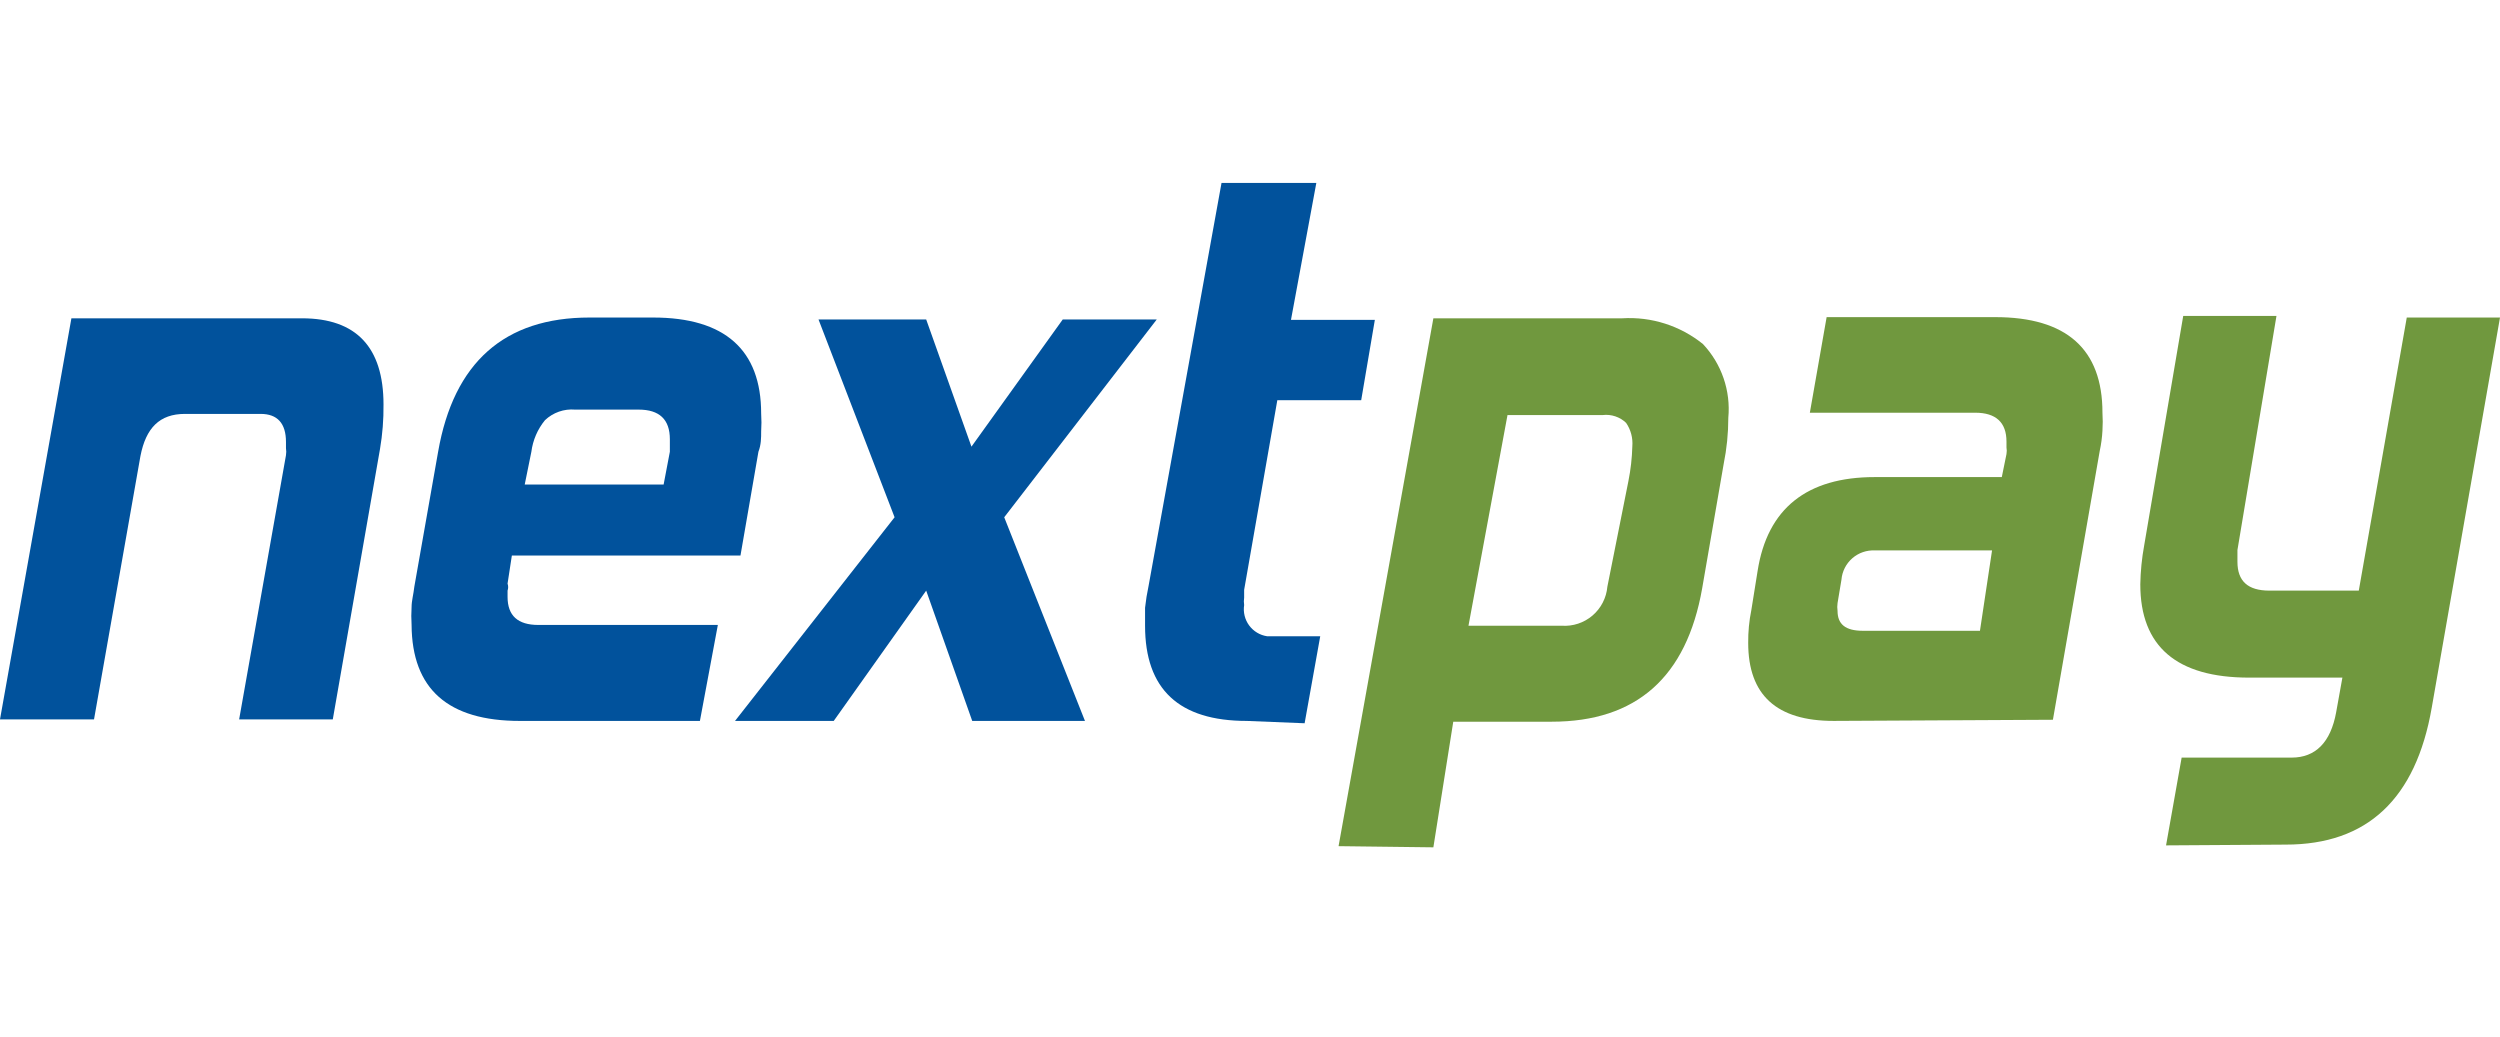
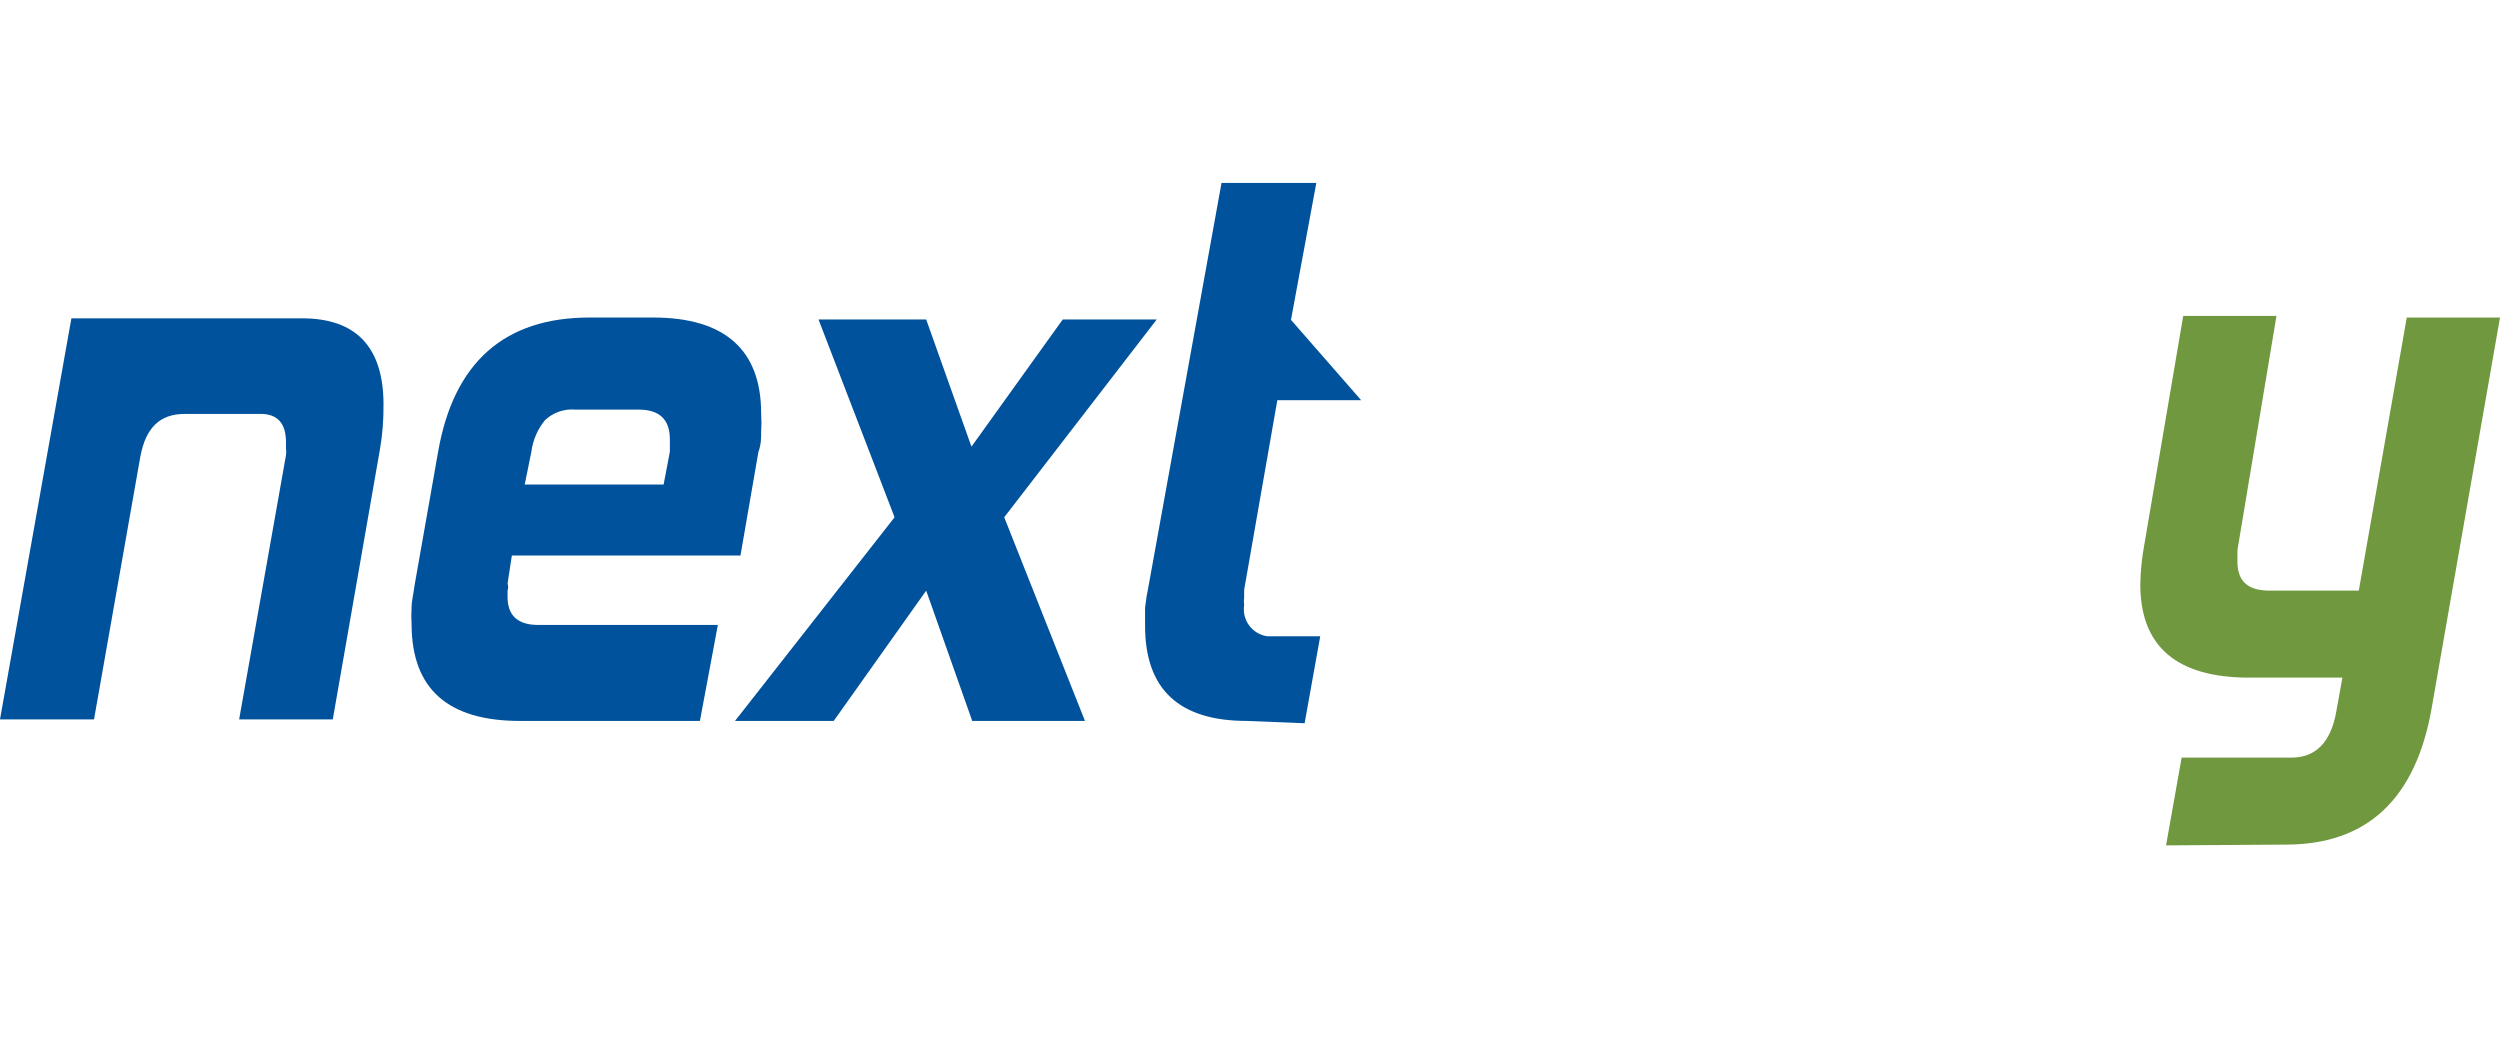
<svg xmlns="http://www.w3.org/2000/svg" width="164" height="68" viewBox="0 0 164 68" fill="none">
  <path d="M15.688 47.191L18.76 29.864C18.785 29.712 18.785 29.556 18.76 29.404V28.994C18.76 27.766 18.197 27.152 17.096 27.152H12.131C10.467 27.152 9.572 28.073 9.213 29.916L6.168 47.191H0L4.684 20.881H19.809C23.366 20.881 25.158 22.775 25.158 26.537C25.169 27.515 25.092 28.491 24.928 29.455L21.831 47.191H15.688Z" fill="url(#paint0_linear_5492_5626)" />
  <path d="M34.115 47.293C29.381 47.293 27.026 45.195 27 40.997C26.975 40.605 26.975 40.212 27 39.82C27 39.411 27.128 38.975 27.18 38.489L28.741 29.634C29.765 23.773 33.092 20.83 38.671 20.83H42.843C47.552 20.83 49.932 22.954 49.932 27.126C49.958 27.518 49.958 27.911 49.932 28.303C49.932 28.713 49.932 29.173 49.753 29.634L48.575 36.442H33.578L33.296 38.285C33.349 38.434 33.349 38.596 33.296 38.745V39.155C33.296 40.383 33.962 40.997 35.318 40.997H47.091L45.914 47.293H34.115ZM43.943 29.634V28.815C43.943 27.51 43.252 26.87 41.896 26.87H37.724C37.365 26.84 37.005 26.886 36.665 27.005C36.325 27.125 36.015 27.314 35.753 27.561C35.266 28.154 34.956 28.873 34.858 29.634L34.422 31.784H43.534L43.943 29.634Z" fill="url(#paint1_linear_5492_5626)" />
  <path d="M63.778 47.293L60.758 38.745L54.692 47.293H48.217L58.685 33.933L53.694 20.957H60.758L63.727 29.301L69.716 20.957H75.883L65.877 33.933L71.174 47.293H63.778Z" fill="url(#paint2_linear_5492_5626)" />
-   <path d="M81.796 47.293C77.342 47.293 75.116 45.22 75.116 41.048V39.871C75.168 39.389 75.244 38.911 75.346 38.438L80.132 12H86.351L84.688 20.983H90.19L89.294 26.255H83.792L81.616 38.694V39.205C81.591 39.367 81.591 39.531 81.616 39.692C81.58 39.925 81.59 40.164 81.647 40.394C81.703 40.623 81.804 40.84 81.945 41.03C82.085 41.22 82.262 41.381 82.465 41.503C82.667 41.624 82.892 41.705 83.126 41.739H86.607L85.583 47.446L81.796 47.293Z" fill="url(#paint3_linear_5492_5626)" />
-   <path d="M87.81 55.508L94.029 20.881H106.416C108.331 20.762 110.221 21.365 111.714 22.57C112.318 23.212 112.779 23.976 113.066 24.81C113.353 25.644 113.459 26.529 113.377 27.407C113.377 28.43 113.274 29.45 113.07 30.453L111.663 38.591C110.639 44.426 107.346 47.344 101.784 47.344H95.334L94.029 55.585L87.81 55.508ZM106.825 31.553C106.975 30.803 107.061 30.041 107.081 29.275C107.125 28.732 106.98 28.19 106.672 27.74C106.47 27.546 106.227 27.4 105.962 27.312C105.696 27.223 105.414 27.195 105.136 27.228H98.892L96.332 41.048H102.449C103.184 41.098 103.909 40.858 104.468 40.38C105.028 39.901 105.378 39.222 105.443 38.489L106.825 31.553Z" fill="#70983E" />
-   <path d="M120.287 47.292C116.551 47.292 114.682 45.603 114.682 42.174C114.675 41.452 114.743 40.731 114.887 40.024L115.297 37.465C115.937 33.344 118.547 31.297 122.975 31.297H131.318L131.625 29.787C131.651 29.643 131.651 29.496 131.625 29.352V28.968C131.625 27.714 130.934 27.074 129.578 27.074H118.726L119.827 20.804H130.883C135.566 20.804 137.921 22.902 137.921 27.074C137.946 27.466 137.946 27.859 137.921 28.251C137.897 28.699 137.837 29.144 137.742 29.582L134.671 47.216L120.287 47.292ZM130.678 36.108H123C122.456 36.08 121.922 36.264 121.511 36.622C121.1 36.981 120.845 37.485 120.799 38.028L120.543 39.563C120.518 39.733 120.518 39.906 120.543 40.075C120.543 40.945 121.055 41.38 122.207 41.38H129.885L130.678 36.108Z" fill="#70983E" />
+   <path d="M81.796 47.293C77.342 47.293 75.116 45.22 75.116 41.048V39.871C75.168 39.389 75.244 38.911 75.346 38.438L80.132 12H86.351L84.688 20.983L89.294 26.255H83.792L81.616 38.694V39.205C81.591 39.367 81.591 39.531 81.616 39.692C81.58 39.925 81.59 40.164 81.647 40.394C81.703 40.623 81.804 40.84 81.945 41.03C82.085 41.22 82.262 41.381 82.465 41.503C82.667 41.624 82.892 41.705 83.126 41.739H86.607L85.583 47.446L81.796 47.293Z" fill="url(#paint3_linear_5492_5626)" />
  <path d="M142.093 55.457L143.116 49.699H150.334C151.895 49.699 152.893 48.701 153.251 46.73L153.661 44.452H147.544C142.784 44.452 140.404 42.405 140.404 38.336C140.419 37.477 140.504 36.621 140.659 35.776L143.219 20.727H149.336L146.776 36.083C146.776 36.339 146.776 36.595 146.776 36.851C146.776 38.131 147.467 38.745 148.875 38.745H154.736L157.884 20.83H164L159.522 46.423C158.481 52.412 155.29 55.406 149.95 55.406L142.093 55.457Z" fill="#70983E" />
  <defs>
    <linearGradient id="paint0_linear_5492_5626" x1="0.872" y1="46.344" x2="26.192" y2="23.377" gradientUnits="userSpaceOnUse">
      <stop stop-color="#01529C" />
      <stop offset="1" stop-color="#01529C" />
    </linearGradient>
    <linearGradient id="paint1_linear_5492_5626" x1="27.764" y1="34.156" x2="50.621" y2="34.156" gradientUnits="userSpaceOnUse">
      <stop stop-color="#01529C" />
      <stop offset="1" stop-color="#01529C" />
    </linearGradient>
    <linearGradient id="paint2_linear_5492_5626" x1="48.358" y1="34.007" x2="75.94" y2="34.007" gradientUnits="userSpaceOnUse">
      <stop stop-color="#01529C" />
      <stop offset="1" stop-color="#01529C" />
    </linearGradient>
    <linearGradient id="paint3_linear_5492_5626" x1="75.462" y1="29.685" x2="90.383" y2="29.685" gradientUnits="userSpaceOnUse">
      <stop stop-color="#01529C" />
      <stop offset="1" stop-color="#01529C" />
    </linearGradient>
  </defs>
</svg>